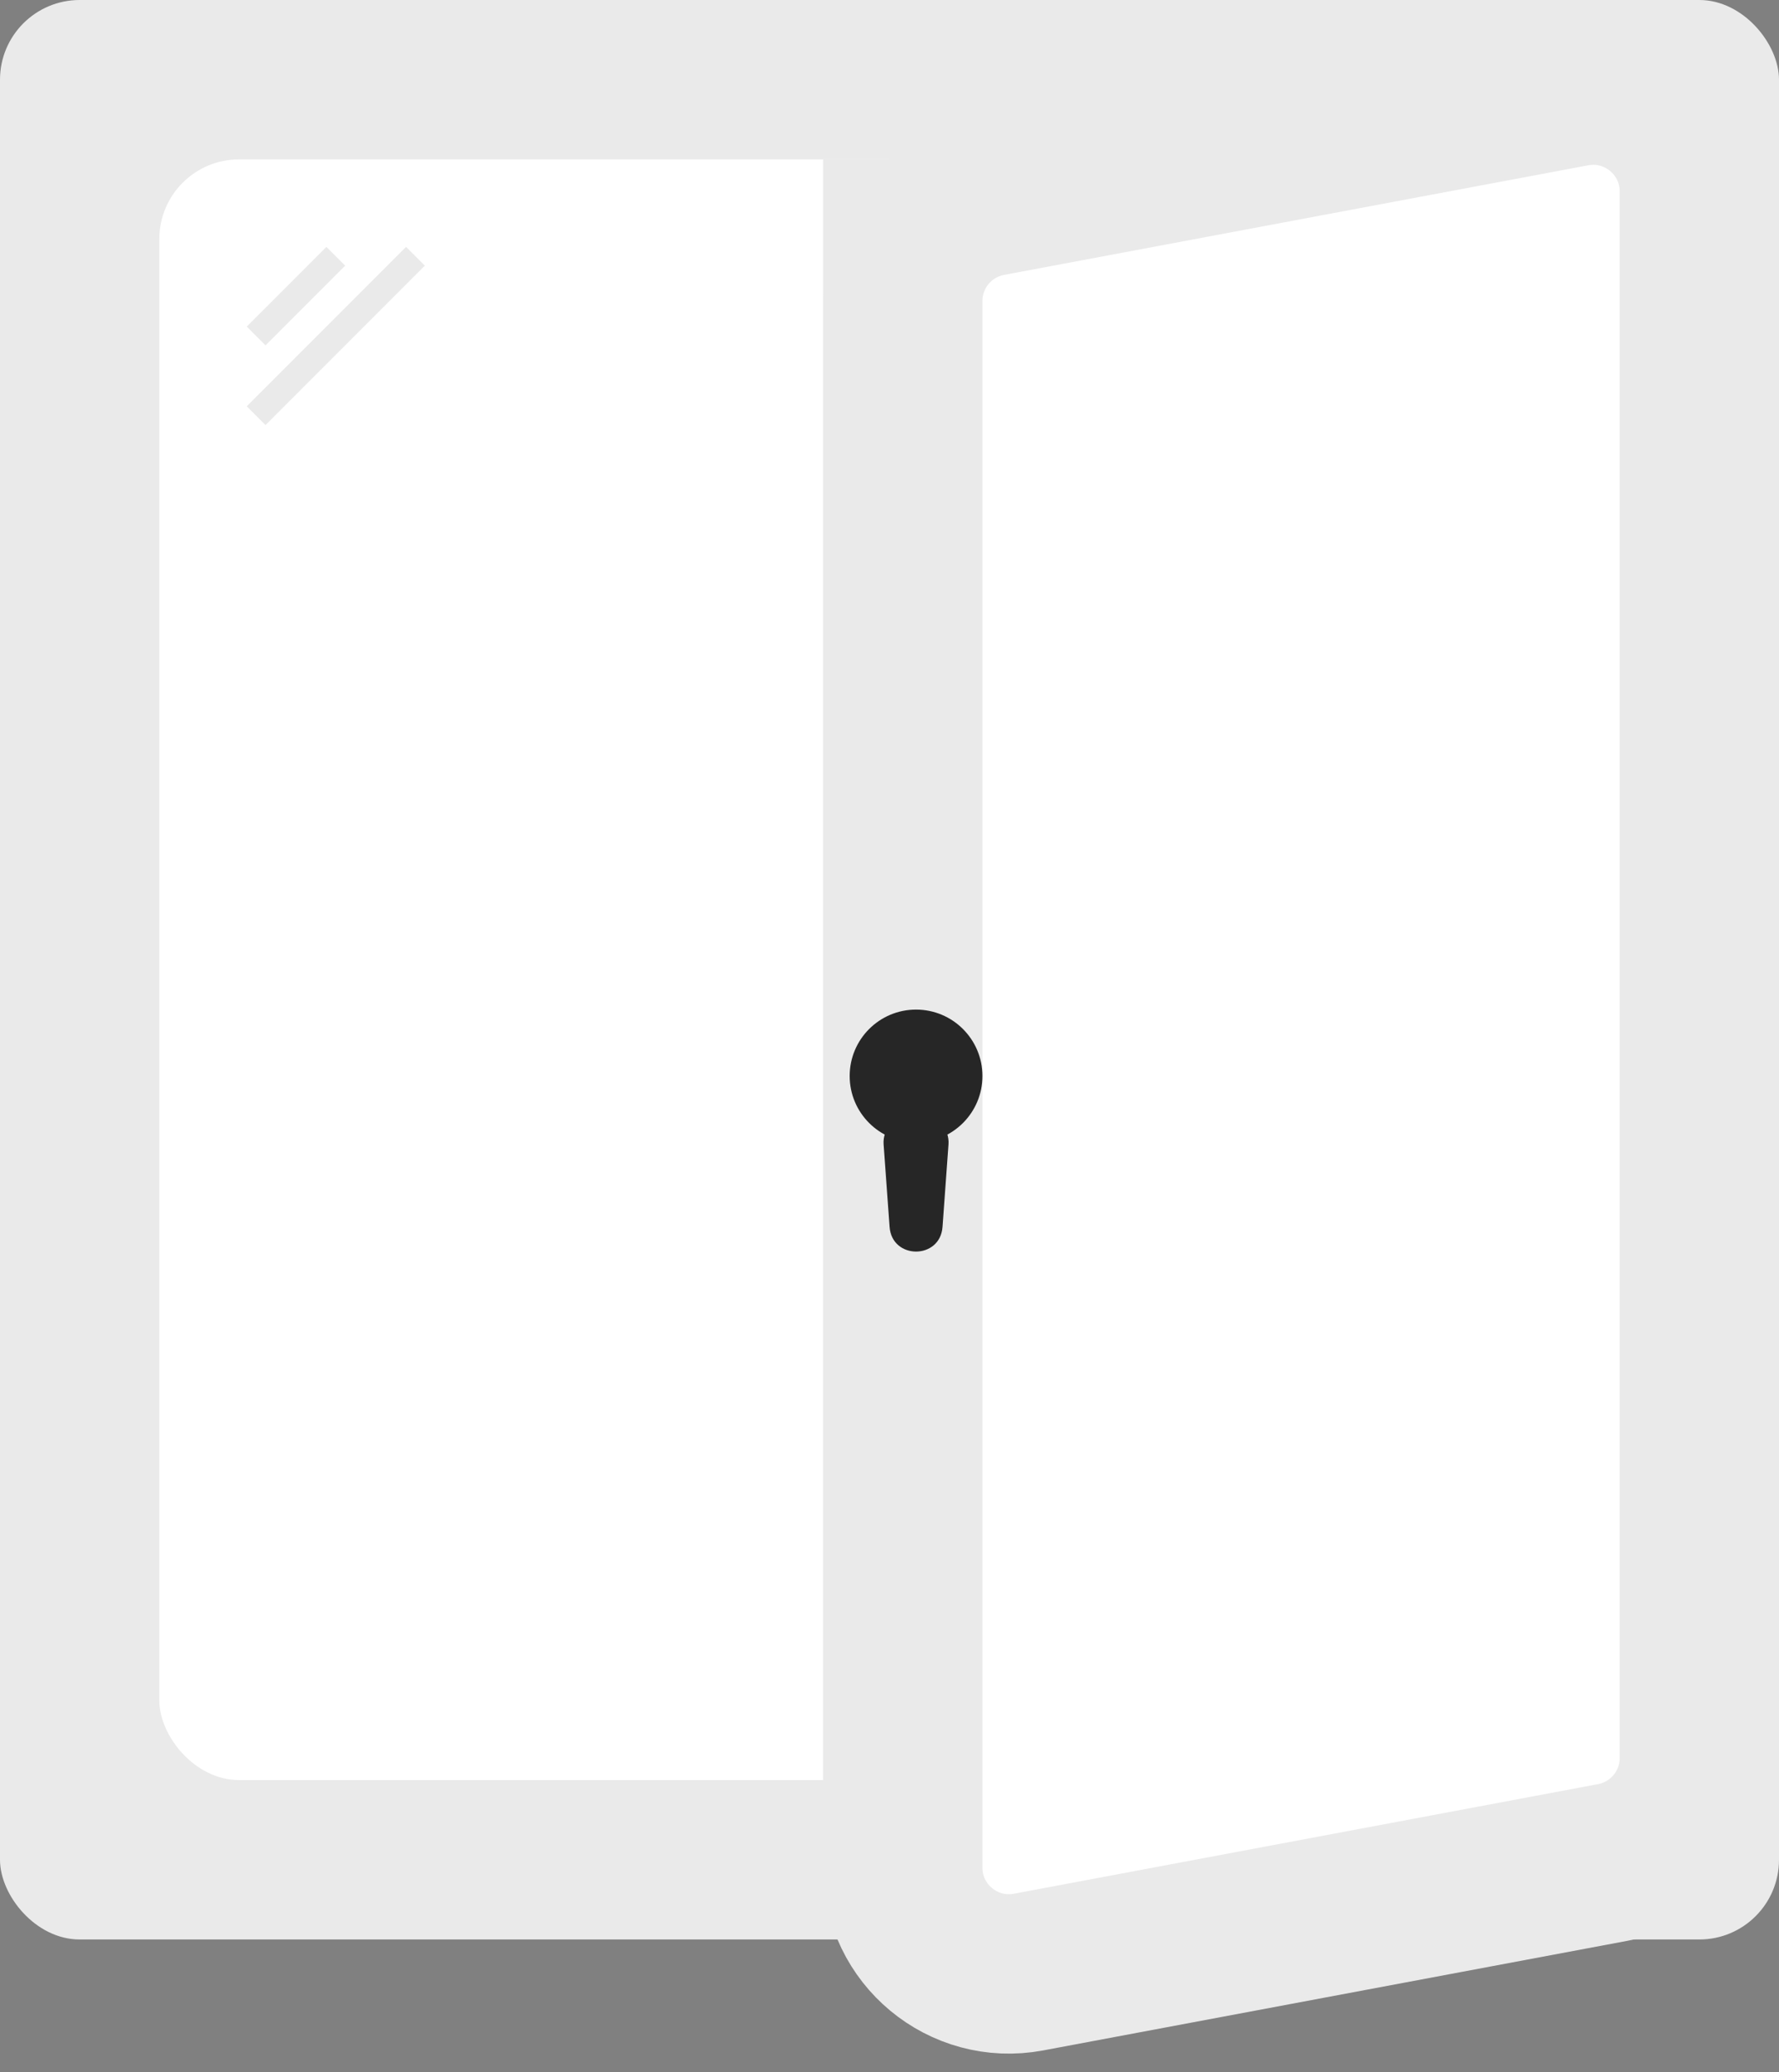
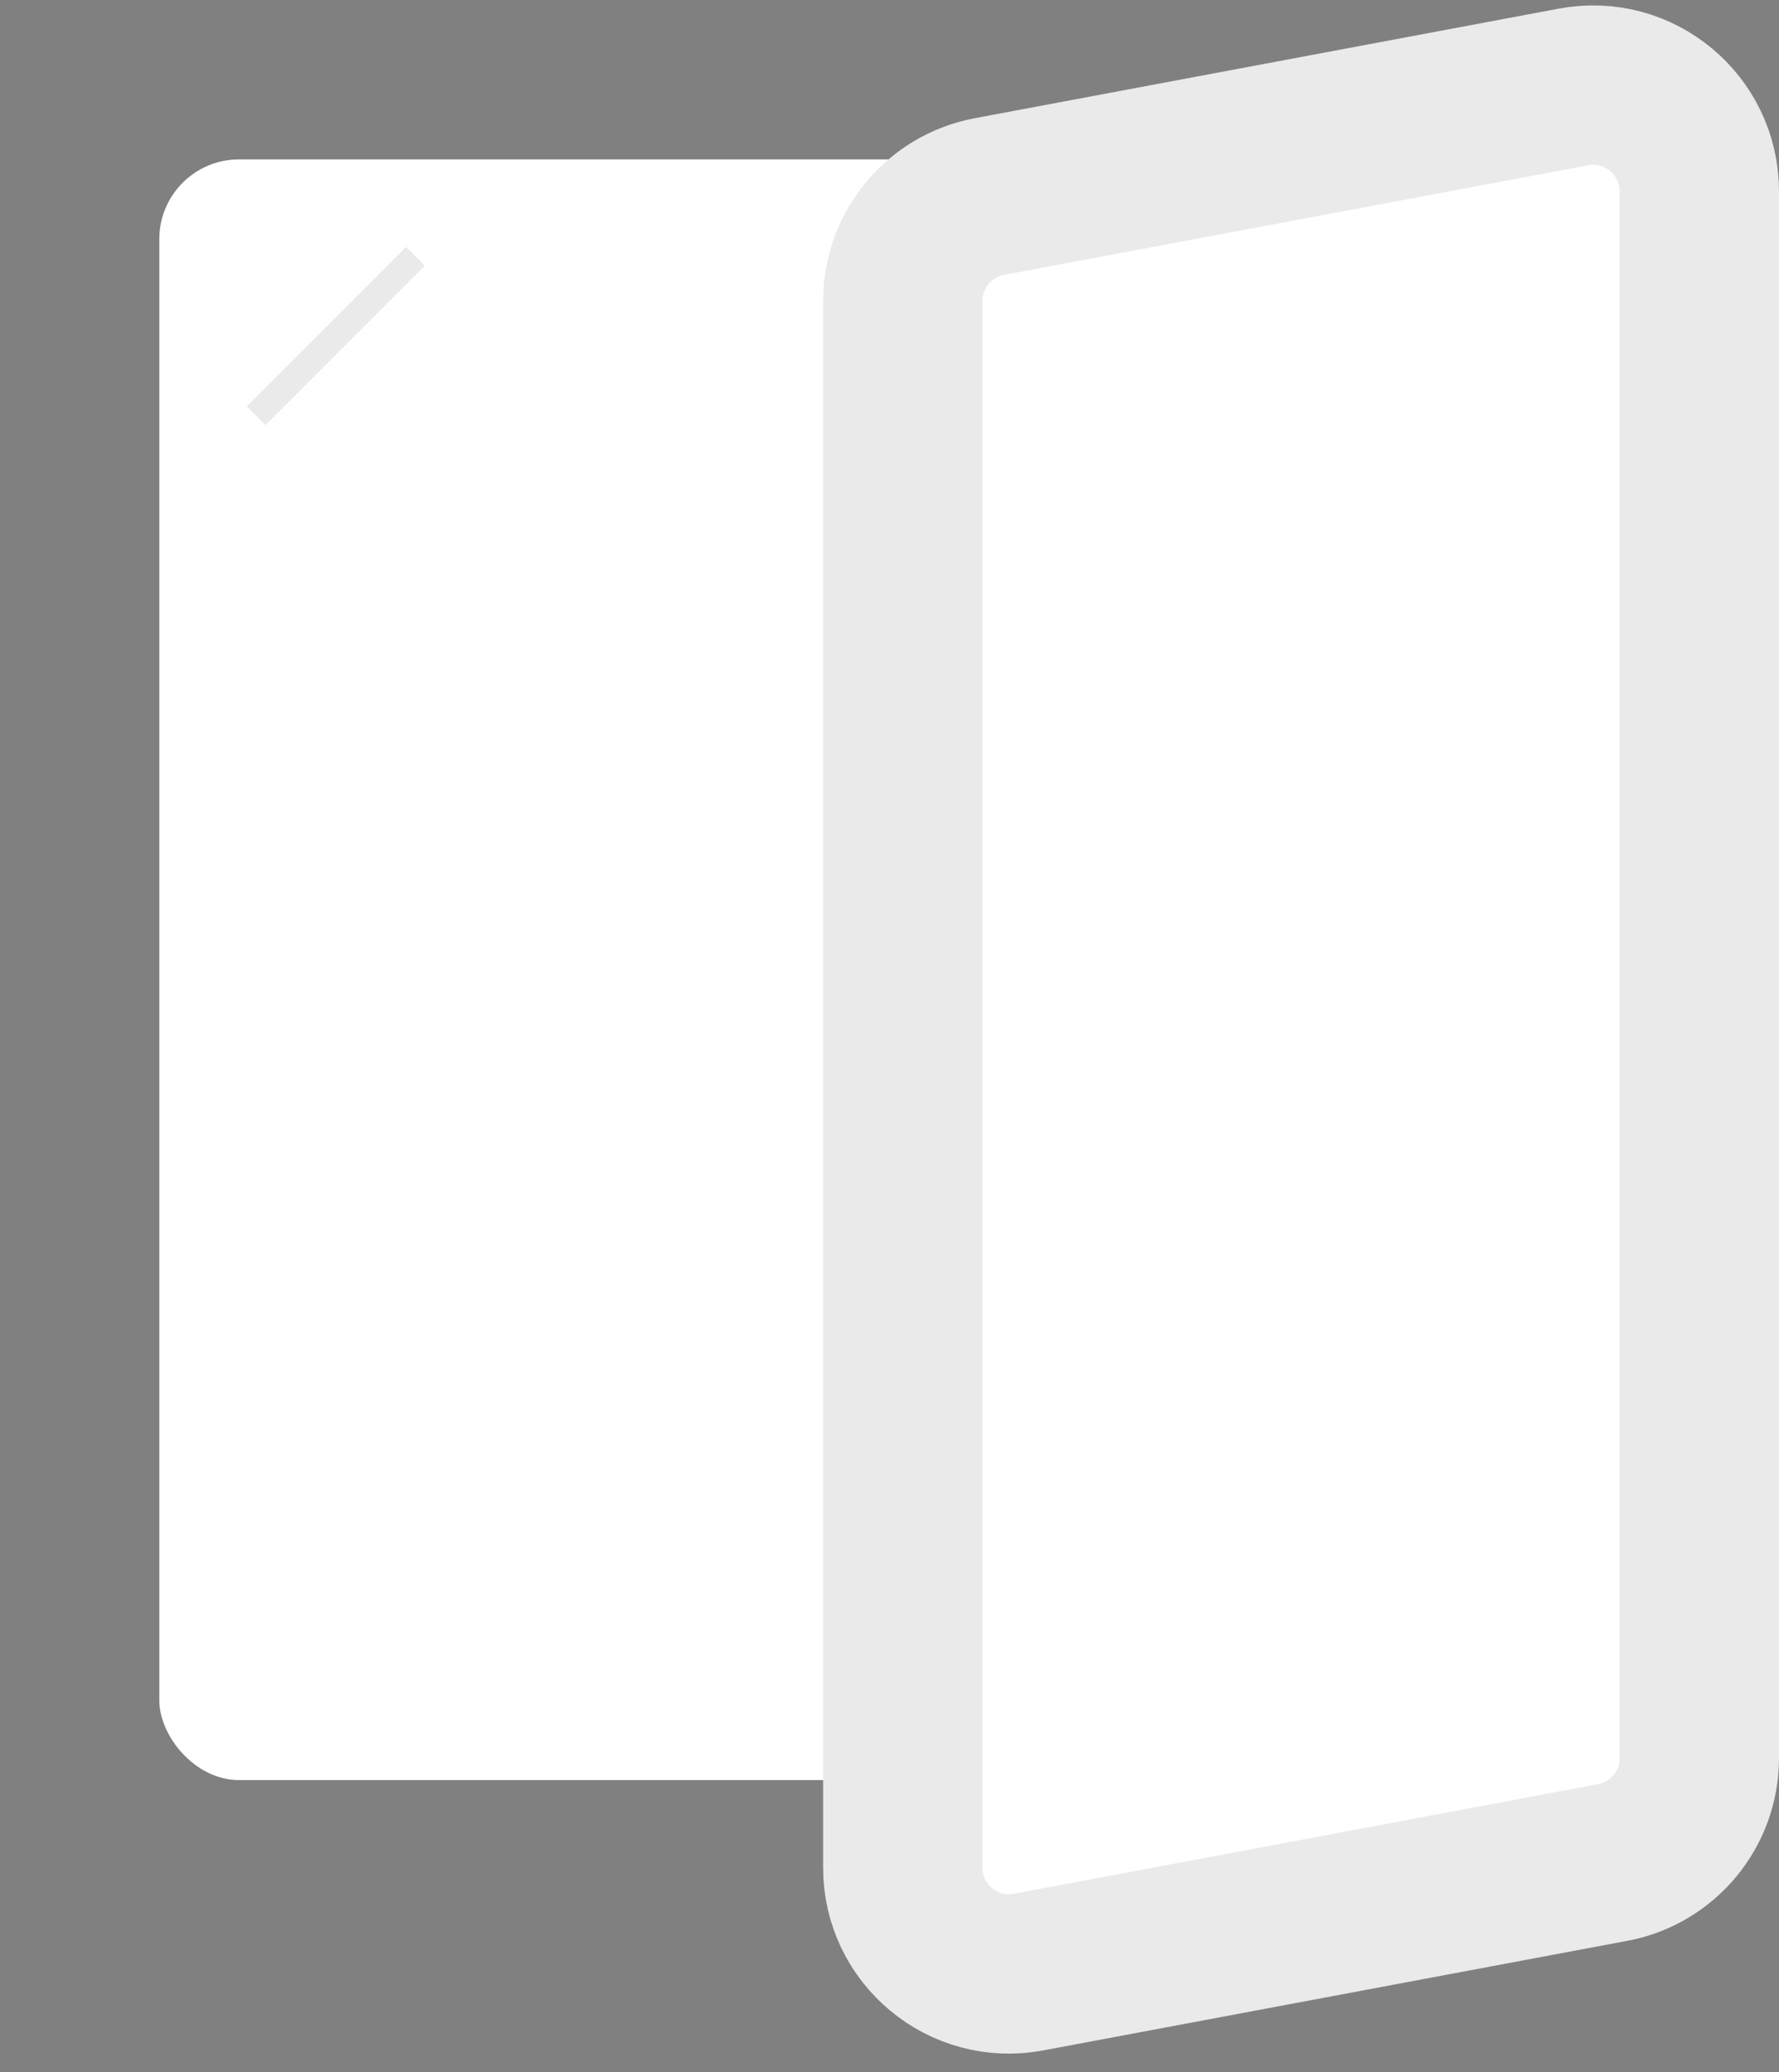
<svg xmlns="http://www.w3.org/2000/svg" width="67" height="78" viewBox="0 0 67 78" fill="none">
  <rect x="0" y="0" width="67" height="78" fill="#808080" stroke="none" />
-   <rect width="67" height="73" rx="3" fill="#EAEAEA" />
  <rect x="6" y="6" width="55" height="61" rx="3" fill="white" />
-   <rect x="31" y="6" width="6" height="61" fill="#EAEAEA" />
  <path d="M37.263 7.398L37.263 7.398C35.371 7.753 34 9.405 34 11.33V70.295C34 72.8 36.276 74.688 38.737 74.227L60.737 70.102C62.629 69.747 64 68.095 64 66.17V7.205C64 4.7 61.724 2.812 59.263 3.273L37.263 7.398Z" fill="white" stroke="#EAEAEA" stroke-width="6" />
-   <line x1="9.646" y1="12.646" x2="12.646" y2="9.646" stroke="#EAEAEA" />
  <line x1="9.646" y1="15.646" x2="15.646" y2="9.646" stroke="#EAEAEA" />
-   <circle cx="34.5" cy="40.5" r="2.5" transform="rotate(90 34.5 40.5)" fill="#262626" />
-   <path d="M35.497 46.179C35.408 47.417 33.592 47.417 33.503 46.179L33.278 43.072C33.236 42.493 33.695 42 34.276 42H34.724C35.305 42 35.764 42.493 35.722 43.072L35.497 46.179Z" fill="#262626" />
</svg>